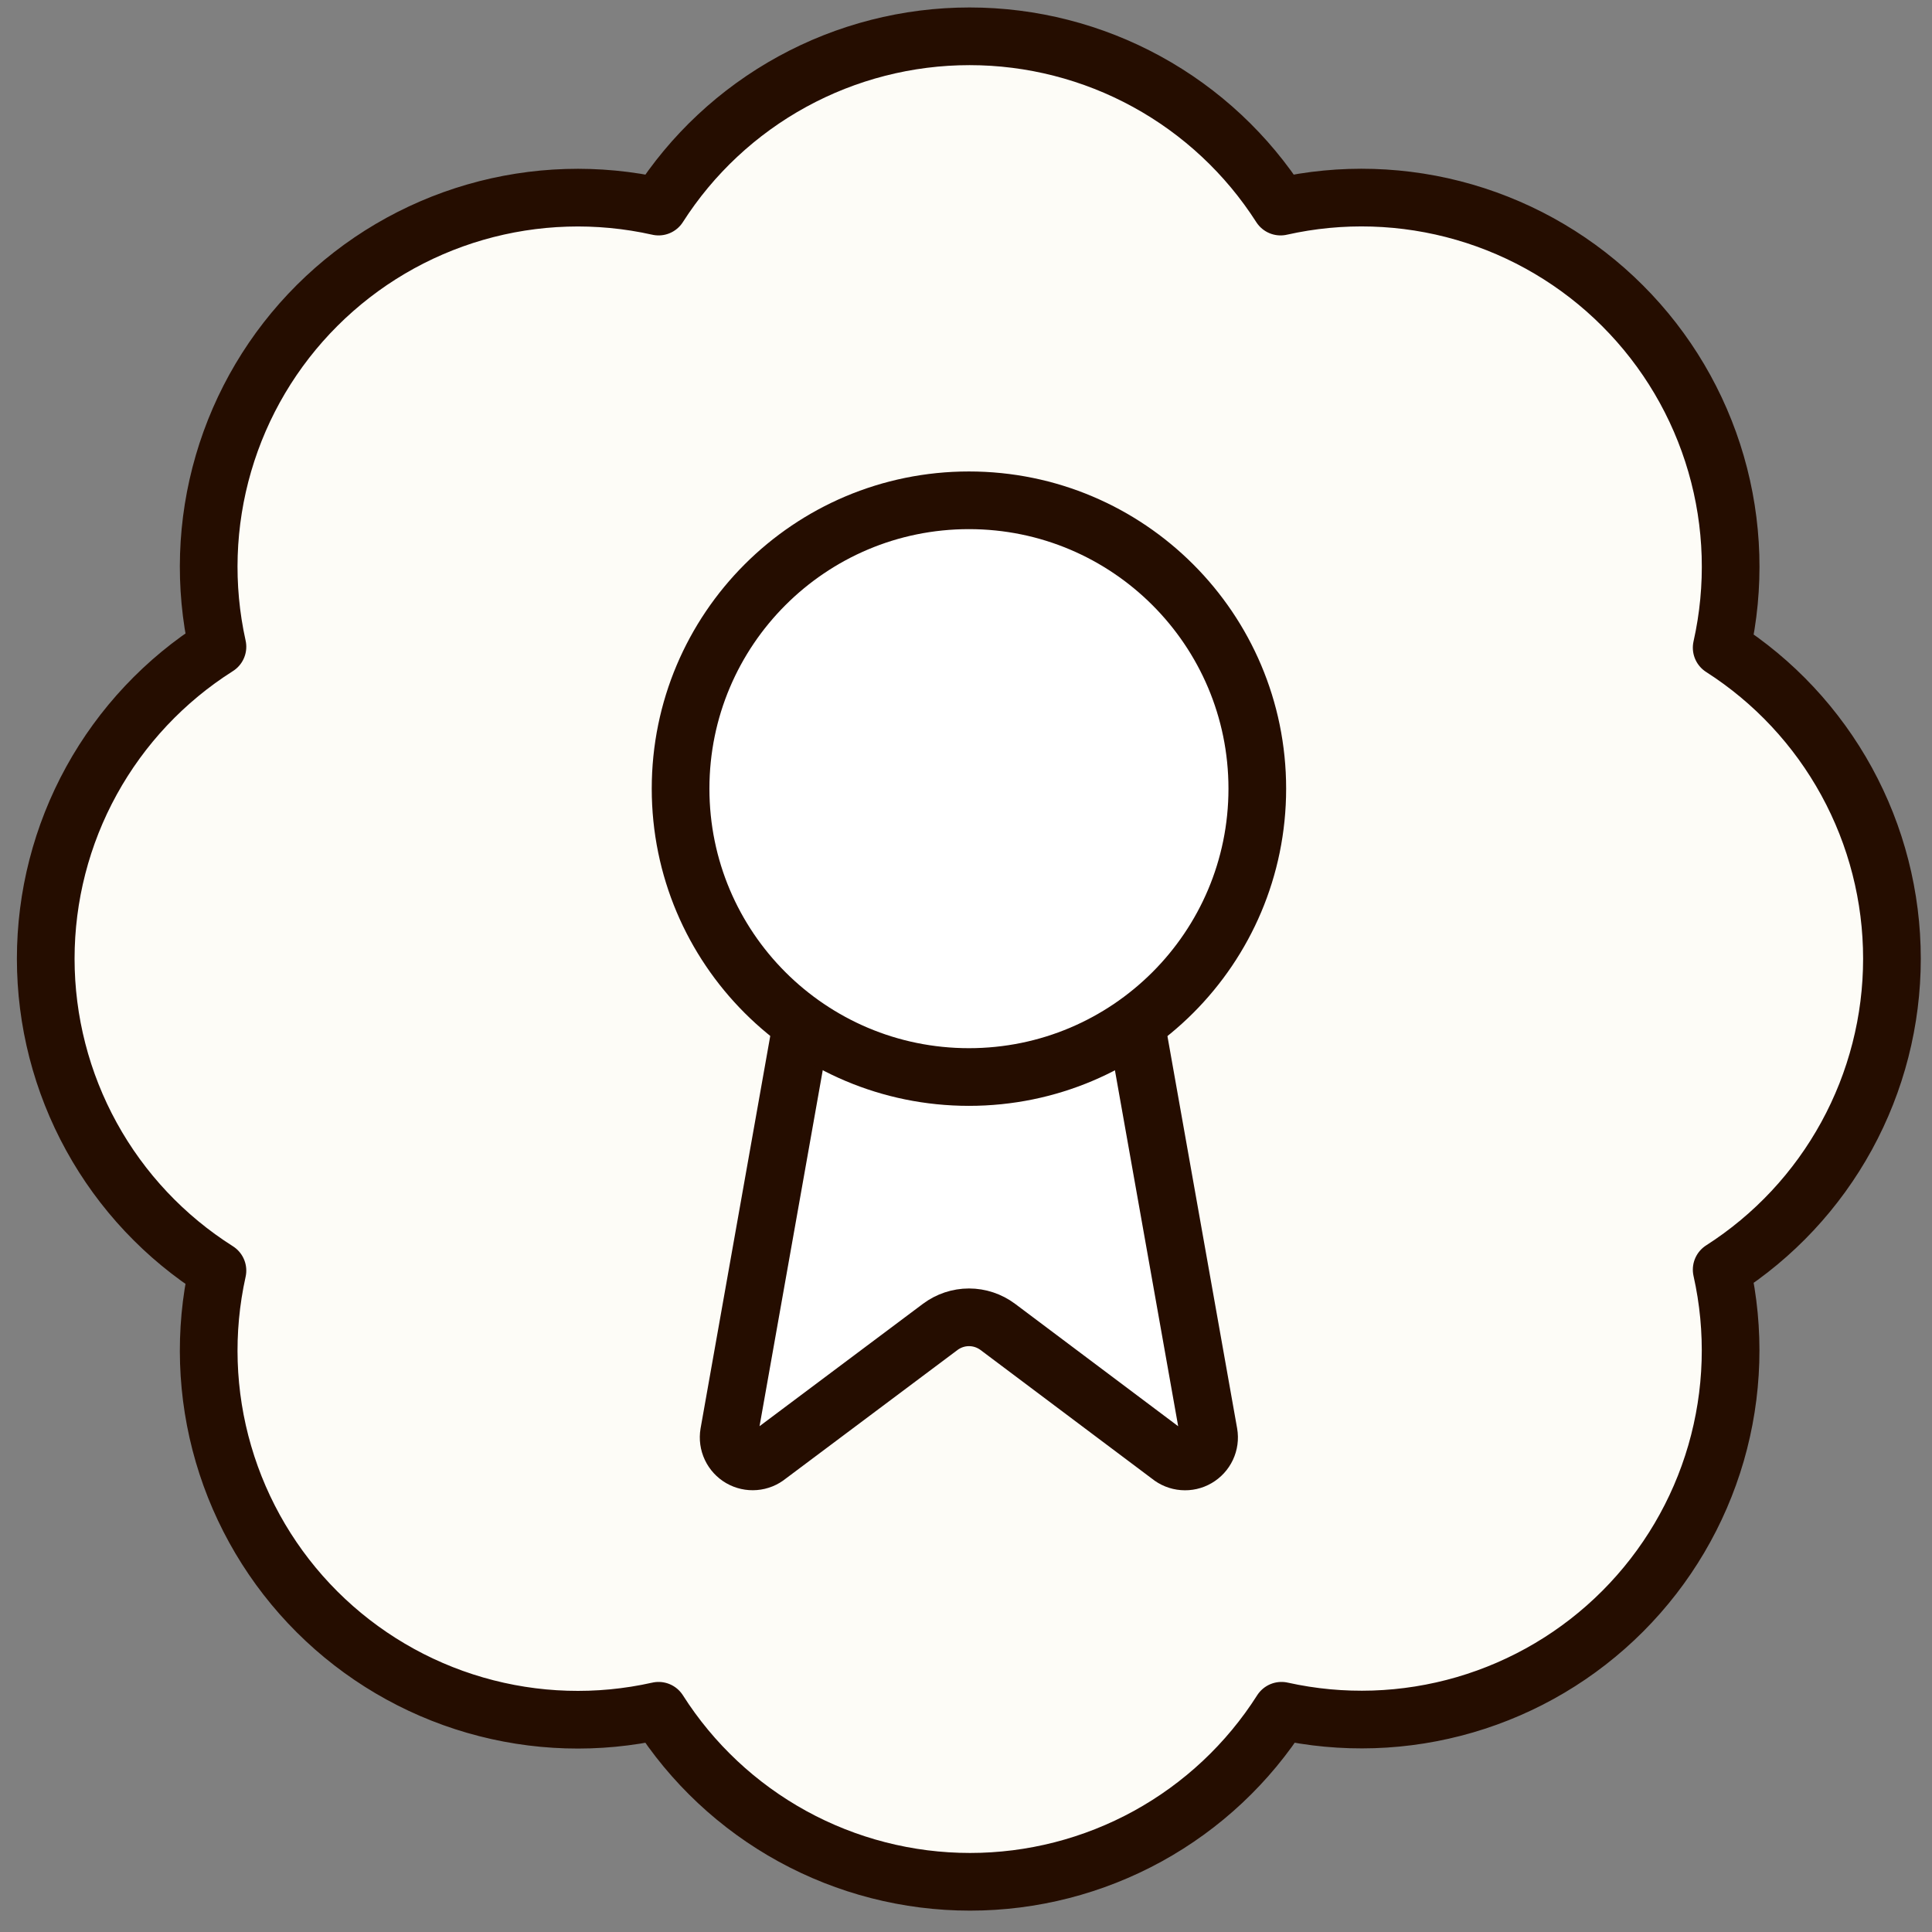
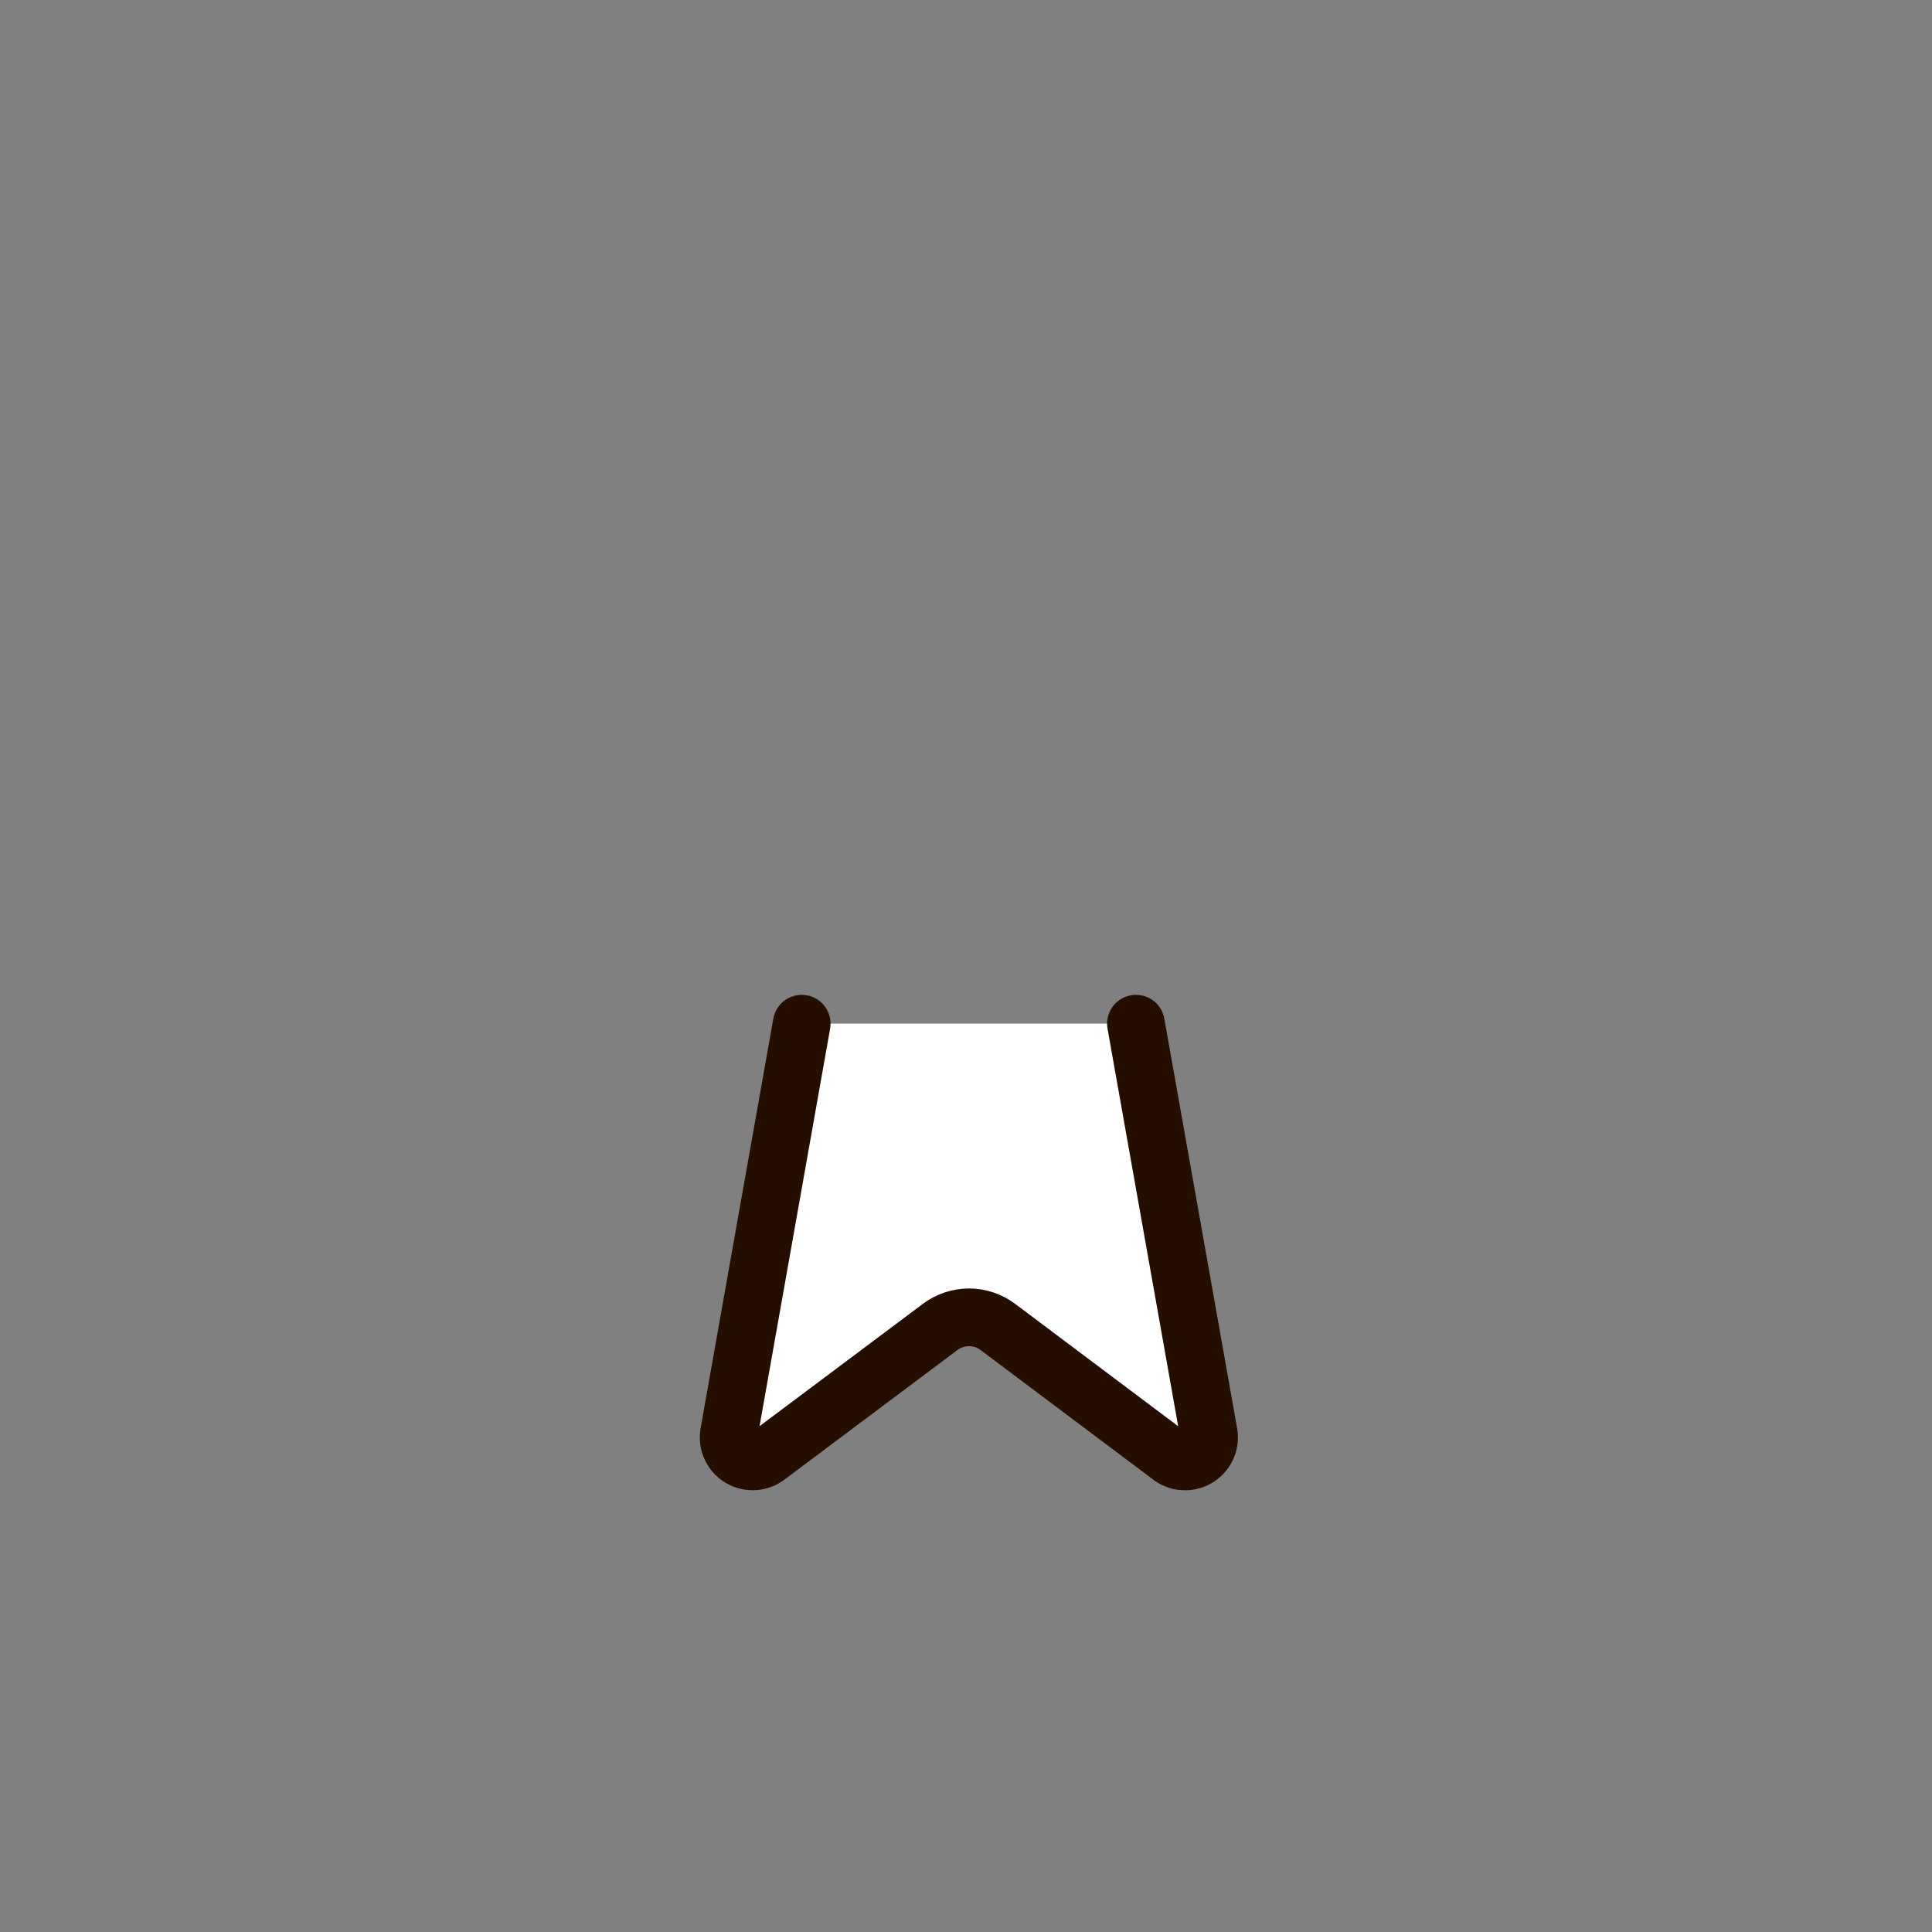
<svg xmlns="http://www.w3.org/2000/svg" width="67" height="67" viewBox="0 0 67 67" fill="none">
  <rect x="0" y="0" width="67" height="67" fill="#808080" stroke="none" />
-   <path d="M7.541 22.429C7.074 20.325 7.146 18.137 7.75 16.068C8.354 13.999 9.47 12.116 10.996 10.594C12.522 9.071 14.407 7.959 16.477 7.359C18.547 6.76 20.736 6.692 22.839 7.164C23.996 5.354 25.591 3.864 27.476 2.832C29.361 1.8 31.475 1.259 33.624 1.259C35.773 1.259 37.887 1.8 39.772 2.832C41.656 3.864 43.251 5.354 44.409 7.164C46.515 6.69 48.707 6.757 50.78 7.358C52.854 7.959 54.742 9.075 56.268 10.602C57.795 12.128 58.911 14.016 59.512 16.09C60.113 18.163 60.179 20.355 59.706 22.461C61.516 23.619 63.006 25.214 64.038 27.098C65.07 28.983 65.611 31.097 65.611 33.246C65.611 35.395 65.07 37.509 64.038 39.394C63.006 41.279 61.516 42.874 59.706 44.031C60.178 46.134 60.11 48.322 59.511 50.393C58.911 52.463 57.799 54.348 56.276 55.874C54.754 57.4 52.871 58.516 50.802 59.12C48.733 59.724 46.545 59.796 44.441 59.328C43.285 61.146 41.689 62.642 39.801 63.679C37.913 64.715 35.794 65.259 33.64 65.259C31.486 65.259 29.367 64.715 27.479 63.679C25.591 62.642 23.995 61.146 22.839 59.328C20.736 59.8 18.547 59.733 16.477 59.133C14.407 58.534 12.522 57.421 10.996 55.899C9.47 54.376 8.354 52.493 7.75 50.424C7.146 48.355 7.074 46.167 7.541 44.063C5.717 42.909 4.214 41.312 3.173 39.42C2.132 37.529 1.586 35.405 1.586 33.246C1.586 31.087 2.132 28.963 3.173 27.072C4.214 25.181 5.717 23.584 7.541 22.429Z" fill="#FDFCF7" stroke="#250D00" stroke-width="2" stroke-linecap="round" stroke-linejoin="round" />
  <path d="M39.393 35.5L41.918 49.71C41.947 49.877 41.923 50.049 41.851 50.203C41.779 50.356 41.661 50.484 41.515 50.569C41.368 50.655 41.199 50.693 41.03 50.679C40.86 50.666 40.7 50.601 40.568 50.493L34.602 46.015C34.313 45.8 33.964 45.683 33.604 45.683C33.245 45.683 32.895 45.8 32.607 46.015L26.63 50.491C26.499 50.599 26.338 50.664 26.169 50.677C26 50.691 25.831 50.653 25.684 50.568C25.538 50.483 25.42 50.355 25.348 50.202C25.276 50.049 25.252 49.877 25.28 49.71L27.803 35.5" fill="white" />
  <path d="M39.393 35.5L41.918 49.71C41.947 49.877 41.923 50.049 41.851 50.203C41.779 50.356 41.661 50.484 41.515 50.569C41.368 50.655 41.199 50.693 41.03 50.679C40.86 50.666 40.7 50.601 40.568 50.493L34.602 46.015C34.313 45.8 33.964 45.683 33.604 45.683C33.245 45.683 32.895 45.8 32.607 46.015L26.63 50.491C26.499 50.599 26.338 50.664 26.169 50.677C26 50.691 25.831 50.653 25.684 50.568C25.538 50.483 25.42 50.355 25.348 50.202C25.276 50.049 25.252 49.877 25.28 49.71L27.803 35.5" stroke="#250D00" stroke-width="2" stroke-linecap="round" stroke-linejoin="round" />
-   <path d="M33.602 37.35C39.124 37.35 43.602 32.873 43.602 27.35C43.602 21.827 39.124 17.35 33.602 17.35C28.079 17.35 23.602 21.827 23.602 27.35C23.602 32.873 28.079 37.35 33.602 37.35Z" fill="white" stroke="#250D00" stroke-width="2" stroke-linecap="round" stroke-linejoin="round" />
</svg>